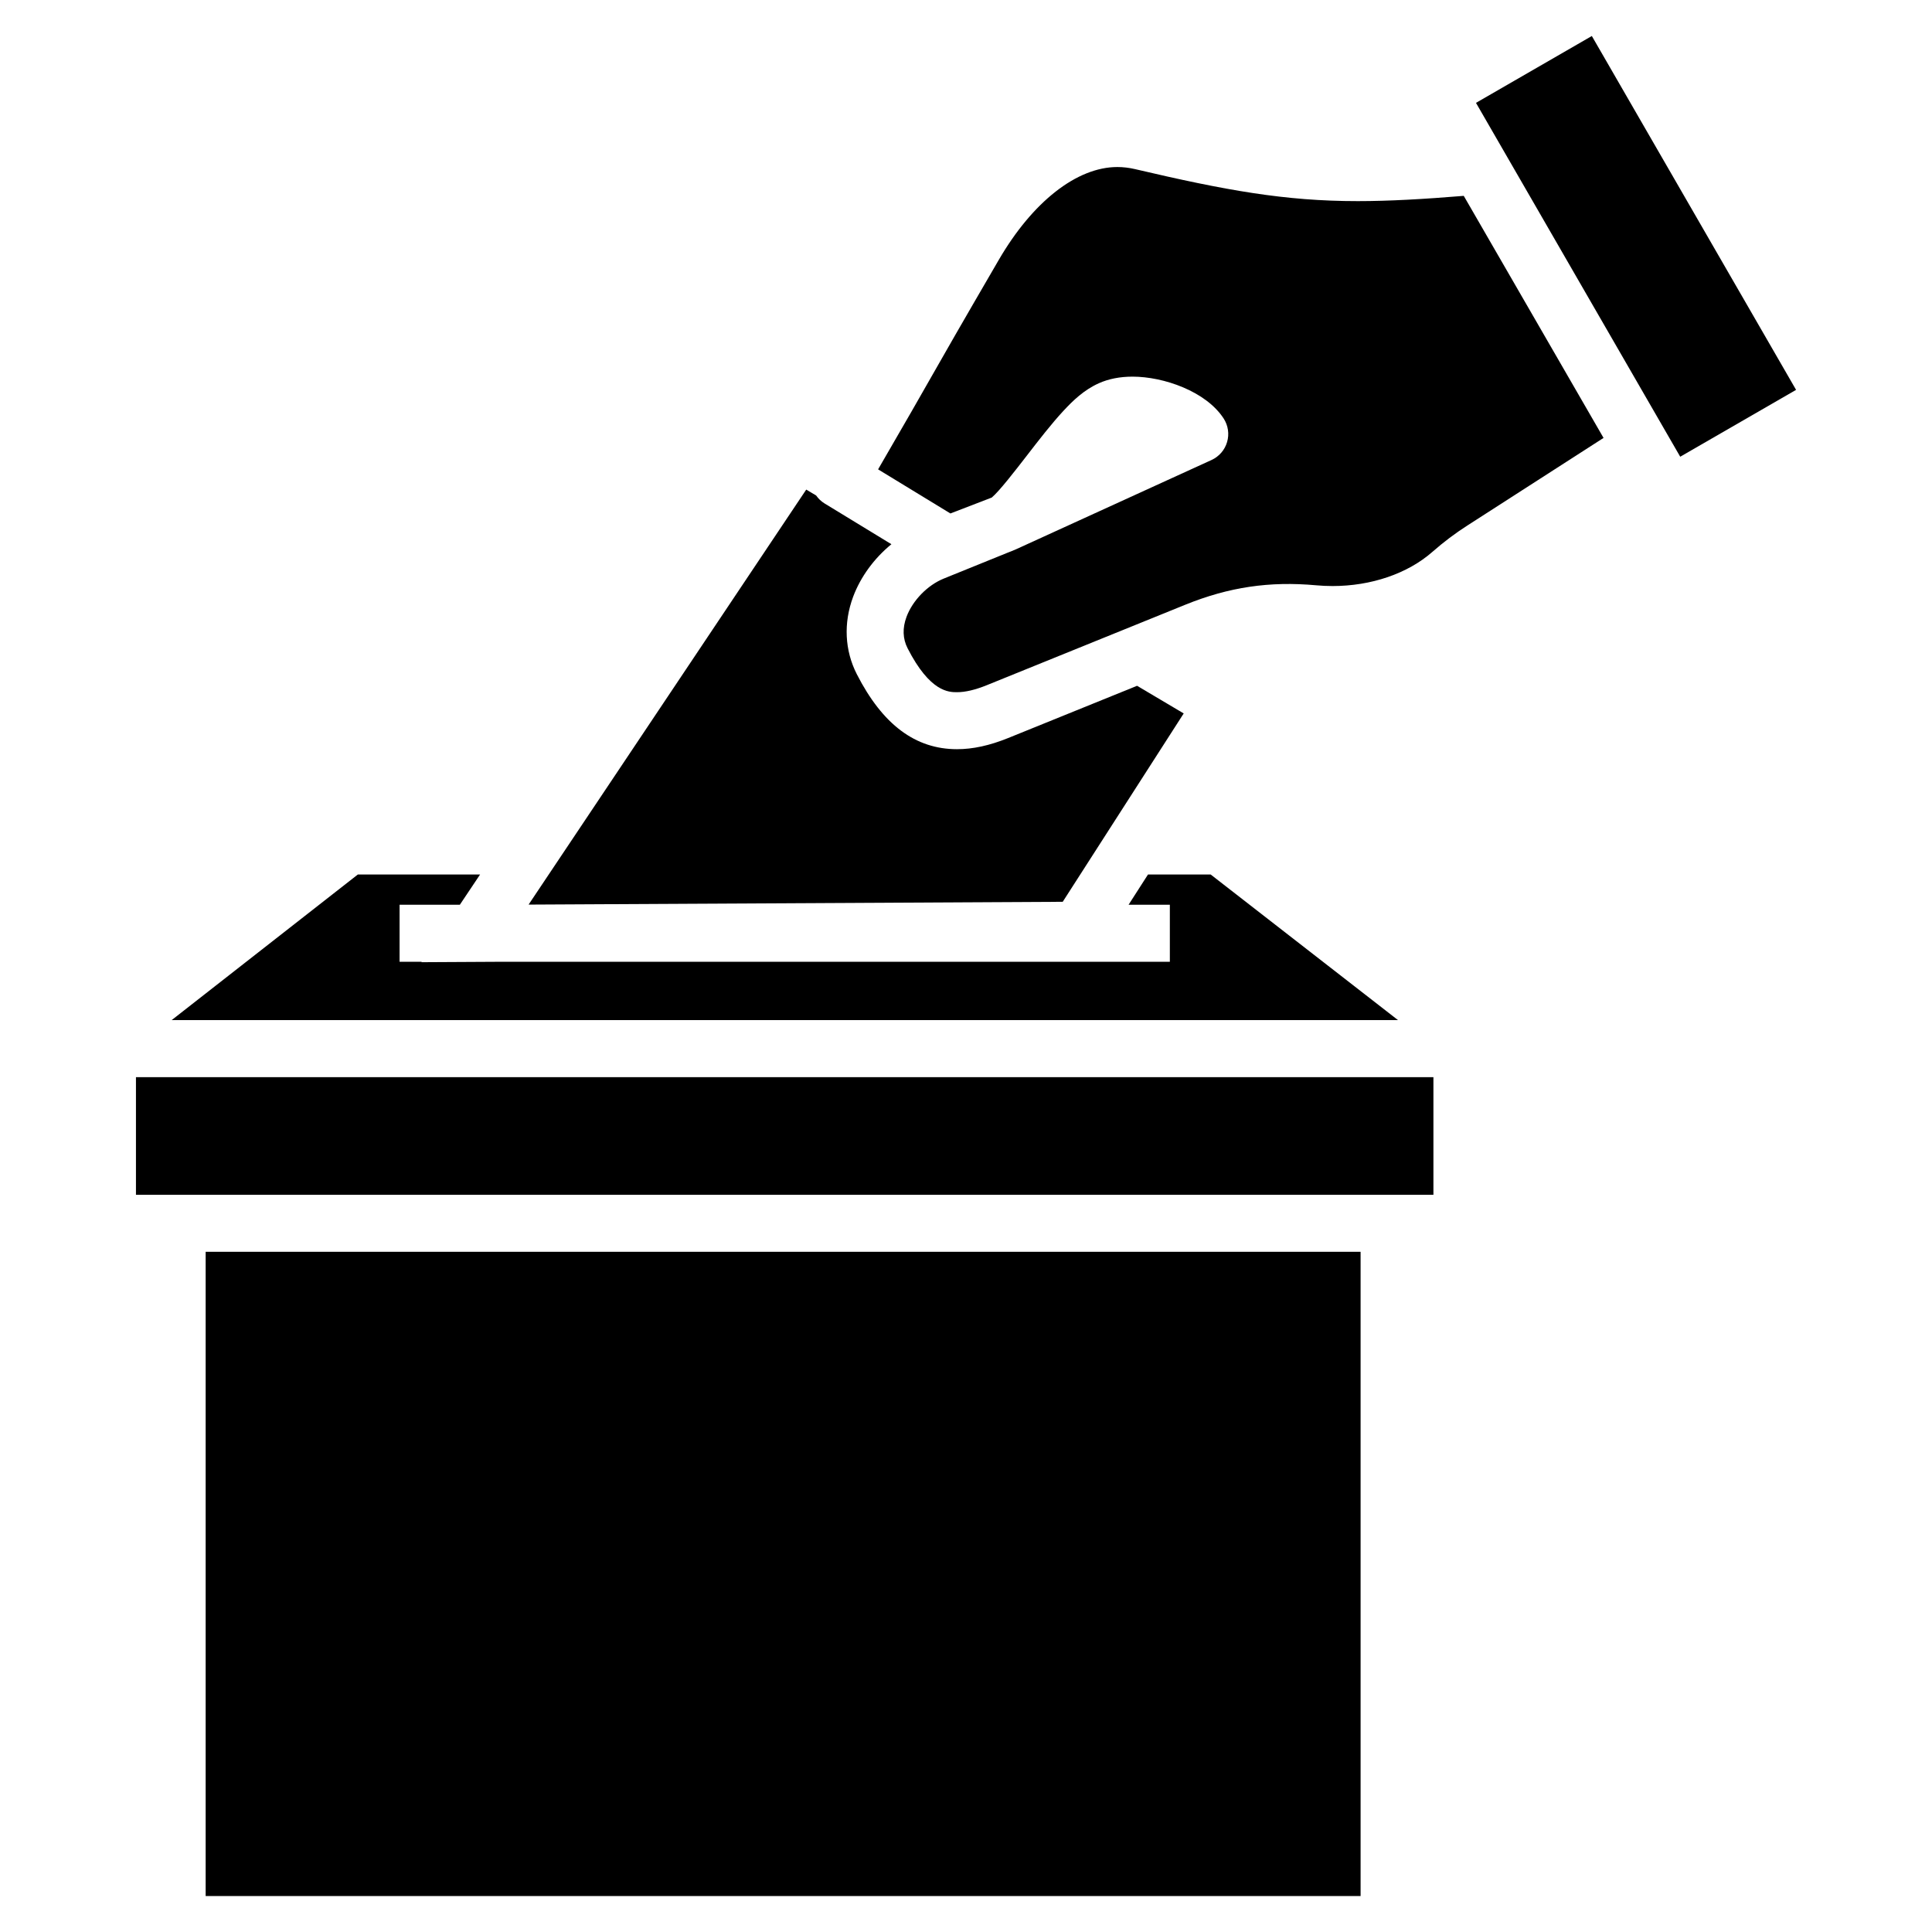
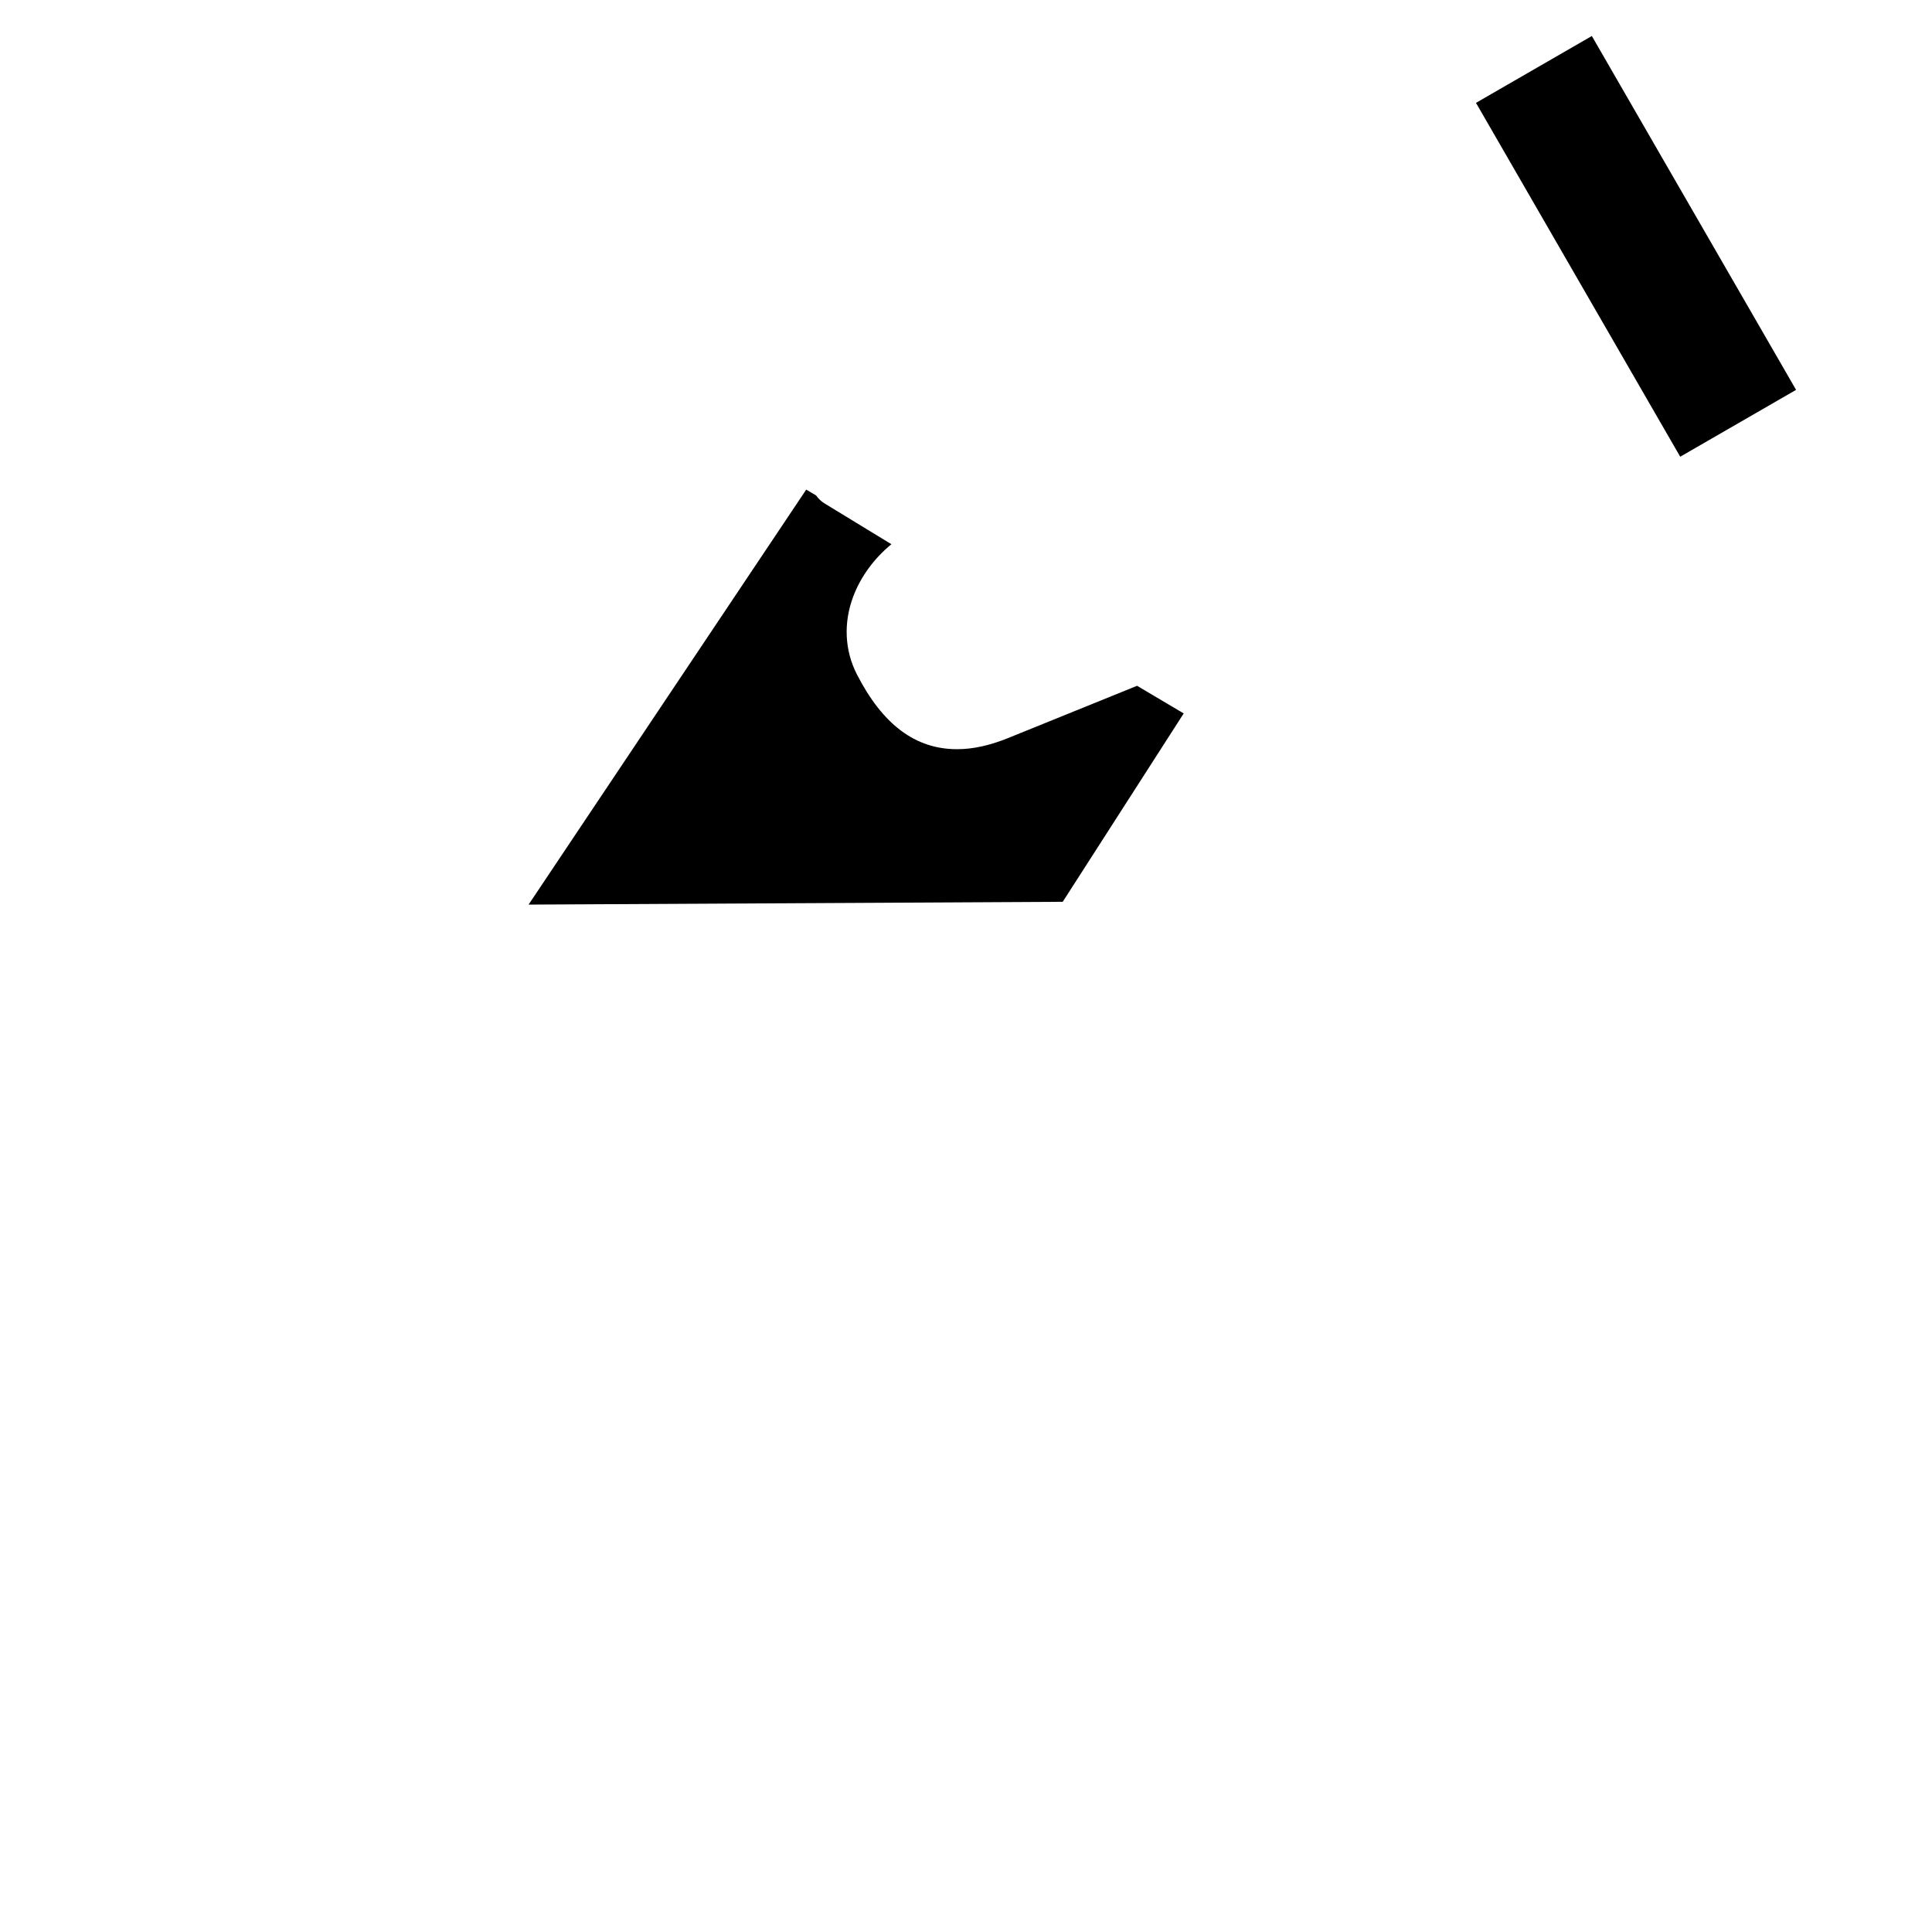
<svg xmlns="http://www.w3.org/2000/svg" fill="#000000" width="800px" height="800px" version="1.1" viewBox="144 144 512 512">
  <g fill-rule="evenodd">
-     <path d="m198.5 475.74h306.07v170.73h-306.07z" />
-     <path d="m180.03 429.46h343.84v31.176h-343.84z" />
    <path d="m430.28 375.75 27.414-42.684-12.359-7.324-34.152 13.84c-4.922 1.996-9.355 2.961-13.562 2.961-11.035 0-19.719-6.5-26.551-19.863-3.219-6.297-3.566-13.582-0.988-20.512 1.996-5.344 5.617-10.242 10.148-13.945l-17.699-10.797c-0.918-0.559-1.668-1.289-2.246-2.117l-2.625-1.562-73.578 109.98 141.55-0.742z" />
-     <path d="m464.84 375.75h-16.609l-5.144 8.012h10.934v15.113h-176.65l-21.691 0.117 0.078-0.117h-5.867v-15.113h15.977l5.359-8.012h-32.395l-49.344 38.59h325z" />
-     <path d="m503.8 197.3c-19.316 0-35.051-2.863-59.082-8.5-1.527-0.352-3.078-0.535-4.613-0.535-10.715 0-22.465 9.199-31.426 24.617-10.758 18.488-14.281 24.688-17.816 30.895-3.098 5.445-6.203 10.898-14.16 24.609l19.164 11.688 10.969-4.223c2.066-1.773 6.019-6.887 9.238-11.043 3.231-4.188 6.574-8.508 9.715-11.895 2.57-2.777 5.5-5.594 9.426-7.352 2.586-1.16 5.59-1.746 8.934-1.746 8.219 0 19.461 3.891 24.137 11.105 1.188 1.84 1.527 4.109 0.906 6.219-0.609 2.106-2.117 3.844-4.109 4.758l-51.785 23.648c-0.754 0.336-1.582 0.664-2.508 1.02l-14.723 5.969-2 0.812c-4.273 1.738-8.219 5.793-9.824 10.102-1.117 2.996-1.023 5.809 0.281 8.359 5.945 11.633 10.953 11.633 13.094 11.633 2.195 0 4.852-0.621 7.883-1.855l52.578-21.312c11.594-4.699 22.363-6.293 34.762-5.16 1.406 0.125 2.836 0.195 4.293 0.195 10.242 0 19.887-3.289 26.441-9.035 3.117-2.727 5.945-4.852 9.426-7.094l35.957-23.125-37.047-64.148c-10.547 0.859-19.727 1.395-28.109 1.395z" />
    <path d="m535.15 171.26 30.703-17.719 54.125 93.777-30.703 17.719z" />
  </g>
</svg>